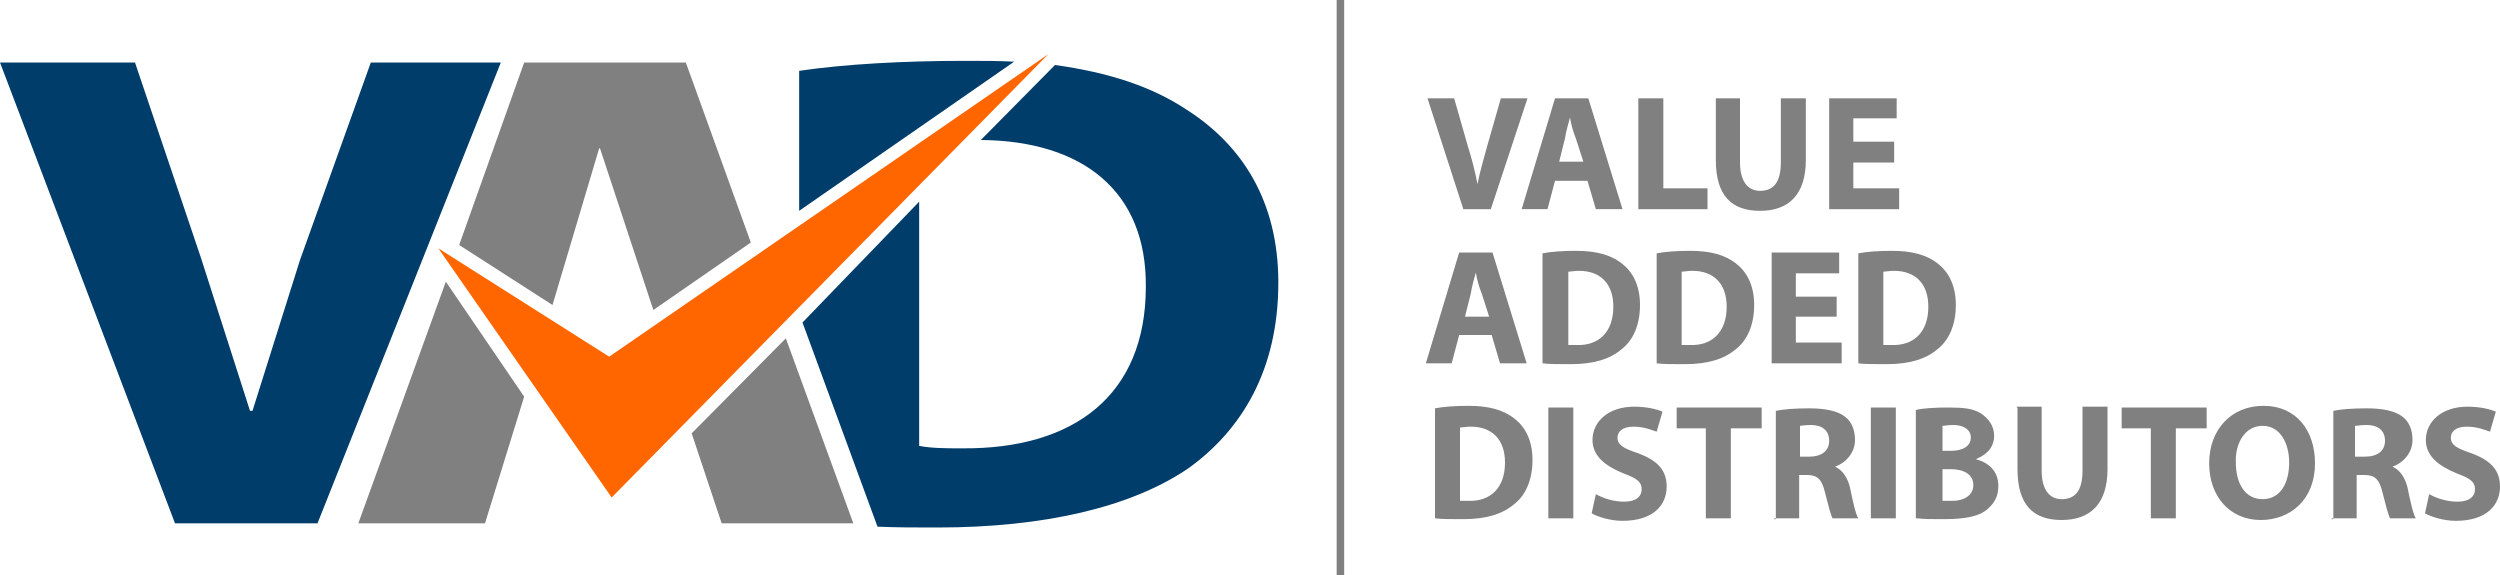
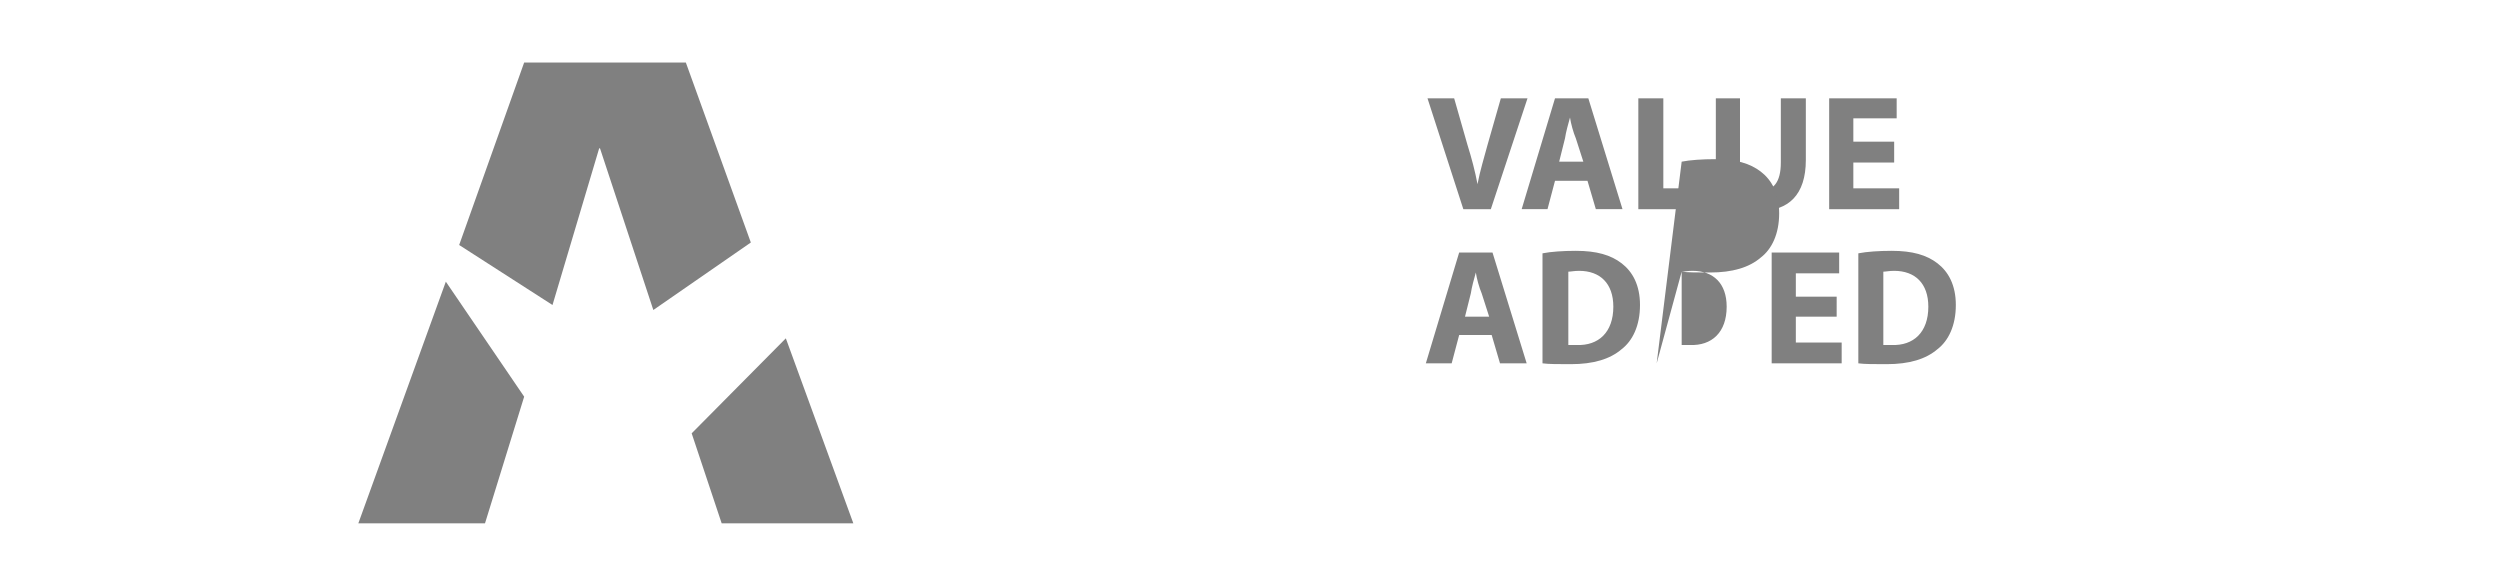
<svg xmlns="http://www.w3.org/2000/svg" version="1.1" id="Layer_1" x="0px" y="0px" viewBox="0 0 300 69" style="enable-background:new 0 0 300 69;" xml:space="preserve">
  <style type="text/css">
	.st0{fill:#003D6B;}
	.st1{fill:#808080;}
	.st2{fill:#FF6600;}
</style>
-   <polygon class="st0" points="38.1,62.8 60.1,7.5 44.5,7.5 36,31.2 30.3,49.3 30,49.3 24.1,30.9 16.2,7.5 0,7.5 21,62.8 " />
-   <path class="st0" d="M121.7,7.4c-1.9-0.1-3.8-0.1-5.9-0.1c-7.4,0-14.5,0.4-19.9,1.2v16.8L121.7,7.4z M105.3,63.2  c2.2,0.1,4.6,0.1,7.2,0.1c12.7,0,23.2-2.4,30.1-7.1c6.4-4.6,10.8-11.8,10.8-22.3c0-9.7-4.3-16.5-11.1-20.8  c-4.1-2.7-9.2-4.4-15.7-5.3l-8.9,9c12.3,0.1,19.9,6.2,19.8,17.6c0,13.1-8.7,19.5-22,19.4c-1.8,0-3.8,0-5.2-0.3V24.2L96.3,38.7  L105.3,63.2z" />
  <path class="st1" d="M53.5,33.8L43,62.8h15.2l4.7-15.2L53.5,33.8z M90.1,29.1L82.3,7.5H62.9l-7.8,21.9l11.2,7.2l5.6-18.8h0.1  l6.4,19.4L90.1,29.1z M86.6,62.8h15.8l-8.1-22.2L83,52L86.6,62.8z" />
-   <polygon class="st2" points="73.4,59.7 125.8,6.5 73.1,42.8 52.6,29.8 " />
-   <rect x="160.4" class="st1" width="0.9" height="69" />
  <path class="st1" d="M227.3,17h-4.9v-2.8h5.2v-2.4h-8.1v13.3h8.4v-2.5h-5.5v-3.1h4.9V17z M205.9,11.8v7.4c0,4.3,1.9,6.1,5.3,6.1  c3.4,0,5.5-1.9,5.5-6.1v-7.4h-3v7.7c0,2.4-0.9,3.4-2.5,3.4c-1.5,0-2.4-1.2-2.4-3.4v-7.7H205.9z M196.6,25.1h8.3v-2.5h-5.3V11.8h-3  V25.1z M187.1,19.4l0.7-2.8c0.1-0.7,0.4-1.8,0.6-2.5l0,0c0.1,0.7,0.4,1.8,0.7,2.5l0.9,2.8H187.1z M190.5,21.7l1,3.4h3.2l-4.1-13.3  h-4l-4,13.3h3.1l0.9-3.4C186.7,21.7,190.5,21.7,190.5,21.7z M178.9,25.1l4.4-13.3h-3.2l-1.6,5.6c-0.4,1.5-0.9,3.1-1.2,4.7l0,0  c-0.3-1.6-0.7-3.1-1.2-4.7l-1.6-5.6h-3.2l4.3,13.3H178.9z" />
-   <path class="st1" d="M226,32.6c0.3,0,0.7-0.1,1.3-0.1c2.5,0,4.1,1.5,4.1,4.3c0,3.1-1.8,4.7-4.4,4.6c-0.4,0-0.7,0-1,0V32.6z   M223,43.6c0.7,0.1,1.9,0.1,3.4,0.1c2.7,0,4.7-0.6,6.1-1.8c1.3-1,2.2-2.8,2.2-5.3c0-2.4-0.9-4-2.2-5c-1.3-1-3-1.5-5.5-1.5  c-1.5,0-3,0.1-4,0.3L223,43.6L223,43.6z M220.4,35.6h-4.9v-2.8h5.2v-2.5h-8.1v13.3h8.4v-2.5h-5.5V38h4.9V35.6z M201.8,32.6  c0.3,0,0.7-0.1,1.3-0.1c2.5,0,4.1,1.5,4.1,4.3c0,3.1-1.8,4.7-4.4,4.6c-0.4,0-0.7,0-1,0V32.6z M198.8,43.6c0.7,0.1,1.9,0.1,3.4,0.1  c2.7,0,4.7-0.6,6.1-1.8c1.3-1,2.2-2.8,2.2-5.3c0-2.4-0.9-4-2.2-5c-1.3-1-3-1.5-5.5-1.5c-1.5,0-3,0.1-4,0.3L198.8,43.6L198.8,43.6z   M188.2,32.6c0.3,0,0.7-0.1,1.3-0.1c2.5,0,4.1,1.5,4.1,4.3c0,3.1-1.8,4.7-4.4,4.6c-0.4,0-0.7,0-1,0V32.6z M185.1,43.6  c0.7,0.1,1.9,0.1,3.4,0.1c2.7,0,4.7-0.6,6.1-1.8c1.3-1,2.2-2.8,2.2-5.3c0-2.4-0.9-4-2.2-5c-1.3-1-3-1.5-5.5-1.5c-1.5,0-3,0.1-4,0.3  L185.1,43.6L185.1,43.6z M175.8,38l0.7-2.8c0.1-0.7,0.4-1.8,0.6-2.5l0,0c0.1,0.7,0.4,1.8,0.7,2.5l0.9,2.8H175.8z M179,40.2l1,3.4  h3.2l-4.1-13.3h-4l-4,13.3h3.1l0.9-3.4H179z" />
-   <path class="st1" d="M291,61.6c0.7,0.4,2.2,0.9,3.7,0.9c3.7,0,5.3-1.9,5.3-4.1c0-1.9-1-3.1-3.4-4c-1.8-0.6-2.5-1-2.5-1.9  c0-0.7,0.6-1.3,1.9-1.3s2.2,0.4,2.8,0.6l0.7-2.4c-0.7-0.3-1.9-0.6-3.4-0.6c-3.1,0-5,1.8-5,4c0,1.9,1.5,3.1,3.7,4  c1.6,0.6,2.2,1,2.2,1.9s-0.7,1.5-2.1,1.5c-1.3,0-2.5-0.4-3.4-0.9L291,61.6z M282.7,51.1c0.1,0,0.6-0.1,1.3-0.1  c1.3,0,2.2,0.6,2.2,1.9c0,1.2-0.9,1.9-2.4,1.9h-1.2V51.1L282.7,51.1z M279.8,62.2h3V57h0.9c1.2,0,1.8,0.4,2.2,2.1  c0.4,1.6,0.7,2.7,0.9,3.1h3.1c-0.3-0.4-0.7-2.2-1-3.7c-0.3-1.2-0.9-2.1-1.8-2.5l0,0c1.2-0.4,2.4-1.6,2.4-3.2c0-1.2-0.4-2.2-1.2-2.8  c-0.9-0.7-2.4-1-4.3-1c-1.6,0-3.1,0.1-4,0.3v13H279.8z M271.5,51.1c2.2,0,3.2,2.2,3.2,4.4c0,2.4-1,4.4-3.2,4.4  c-2.1,0-3.2-1.9-3.2-4.4C268.2,53.2,269.4,51.1,271.5,51.1z M271.6,48.7c-3.8,0-6.5,2.8-6.5,6.9c0,4,2.5,6.8,6.2,6.8  c3.5,0,6.5-2.4,6.5-6.8C277.8,51.7,275.6,48.7,271.6,48.7z M258.1,62.2h3V51.4h3.7v-2.5h-10.2v2.5h3.5V62.2z M242.1,48.9v7.4  c0,4.3,1.9,6.1,5.3,6.1c3.4,0,5.5-1.9,5.5-6.1v-7.5h-3v7.7c0,2.4-0.9,3.4-2.5,3.4c-1.5,0-2.4-1.2-2.4-3.4v-7.7h-3V48.9z M233.1,56.3  h1c1.5,0,2.7,0.6,2.7,1.9c0,1.3-1.2,1.9-2.5,1.9c-0.4,0-0.9,0-1.2,0V56.3z M233.1,51.1c0.3,0,0.6-0.1,1.3-0.1c1.3,0,2.1,0.6,2.1,1.5  c0,1-0.9,1.6-2.4,1.6h-1L233.1,51.1L233.1,51.1z M230.1,62.2c0.7,0.1,1.8,0.1,3.2,0.1c2.7,0,4.3-0.4,5.2-1.2s1.3-1.6,1.3-2.8  c0-1.8-1.2-2.8-2.7-3.2l0,0c1.5-0.6,2.2-1.6,2.2-2.8c0-1.2-0.7-2.1-1.6-2.7c-1-0.6-2.1-0.7-4-0.7c-1.5,0-3.1,0.1-3.8,0.3v13H230.1z   M224.5,48.9v13.3h3V48.9H224.5z M216,51.1c0.1,0,0.6-0.1,1.3-0.1c1.3,0,2.2,0.6,2.2,1.9c0,1.2-0.9,1.9-2.4,1.9H216L216,51.1  L216,51.1z M212.9,62.2h3V57h0.9c1.2,0,1.8,0.4,2.2,2.1c0.4,1.6,0.7,2.7,0.9,3.1h3.1c-0.3-0.4-0.7-2.2-1-3.7  c-0.3-1.2-0.9-2.1-1.8-2.5l0,0c1.2-0.4,2.4-1.6,2.4-3.2c0-1.2-0.4-2.2-1.2-2.8c-0.9-0.7-2.4-1-4.3-1c-1.6,0-3.1,0.1-4,0.3v13H212.9z   M204.7,62.2h3V51.4h3.7v-2.5h-10.2v2.5h3.5V62.2z M191,61.6c0.7,0.4,2.2,0.9,3.7,0.9c3.7,0,5.3-1.9,5.3-4.1c0-1.9-1-3.1-3.4-4  c-1.8-0.6-2.5-1-2.5-1.9c0-0.7,0.6-1.3,1.9-1.3c1.3,0,2.2,0.4,2.8,0.6l0.7-2.4c-0.7-0.3-1.9-0.6-3.4-0.6c-3.1,0-5,1.8-5,4  c0,1.9,1.5,3.1,3.7,4c1.6,0.6,2.2,1,2.2,1.9s-0.7,1.5-2.1,1.5c-1.3,0-2.5-0.4-3.4-0.9L191,61.6z M185.8,48.9v13.3h3V48.9H185.8z   M175.2,51.3c0.3,0,0.7-0.1,1.3-0.1c2.5,0,4.1,1.5,4.1,4.3c0,3.1-1.8,4.7-4.4,4.6c-0.4,0-0.7,0-1,0C175.2,60,175.2,51.3,175.2,51.3z   M172.2,62.2c0.7,0.1,1.9,0.1,3.4,0.1c2.7,0,4.7-0.6,6.1-1.8c1.3-1,2.2-2.8,2.2-5.3c0-2.4-0.9-4-2.2-5c-1.3-1-3-1.5-5.5-1.5  c-1.5,0-3,0.1-4,0.3C172.2,49,172.2,62.2,172.2,62.2z" />
+   <path class="st1" d="M226,32.6c0.3,0,0.7-0.1,1.3-0.1c2.5,0,4.1,1.5,4.1,4.3c0,3.1-1.8,4.7-4.4,4.6c-0.4,0-0.7,0-1,0V32.6z   M223,43.6c0.7,0.1,1.9,0.1,3.4,0.1c2.7,0,4.7-0.6,6.1-1.8c1.3-1,2.2-2.8,2.2-5.3c0-2.4-0.9-4-2.2-5c-1.3-1-3-1.5-5.5-1.5  c-1.5,0-3,0.1-4,0.3L223,43.6L223,43.6z M220.4,35.6h-4.9v-2.8h5.2v-2.5h-8.1v13.3h8.4v-2.5h-5.5V38h4.9V35.6z M201.8,32.6  c0.3,0,0.7-0.1,1.3-0.1c2.5,0,4.1,1.5,4.1,4.3c0,3.1-1.8,4.7-4.4,4.6c-0.4,0-0.7,0-1,0V32.6z c0.7,0.1,1.9,0.1,3.4,0.1  c2.7,0,4.7-0.6,6.1-1.8c1.3-1,2.2-2.8,2.2-5.3c0-2.4-0.9-4-2.2-5c-1.3-1-3-1.5-5.5-1.5c-1.5,0-3,0.1-4,0.3L198.8,43.6L198.8,43.6z   M188.2,32.6c0.3,0,0.7-0.1,1.3-0.1c2.5,0,4.1,1.5,4.1,4.3c0,3.1-1.8,4.7-4.4,4.6c-0.4,0-0.7,0-1,0V32.6z M185.1,43.6  c0.7,0.1,1.9,0.1,3.4,0.1c2.7,0,4.7-0.6,6.1-1.8c1.3-1,2.2-2.8,2.2-5.3c0-2.4-0.9-4-2.2-5c-1.3-1-3-1.5-5.5-1.5c-1.5,0-3,0.1-4,0.3  L185.1,43.6L185.1,43.6z M175.8,38l0.7-2.8c0.1-0.7,0.4-1.8,0.6-2.5l0,0c0.1,0.7,0.4,1.8,0.7,2.5l0.9,2.8H175.8z M179,40.2l1,3.4  h3.2l-4.1-13.3h-4l-4,13.3h3.1l0.9-3.4H179z" />
</svg>